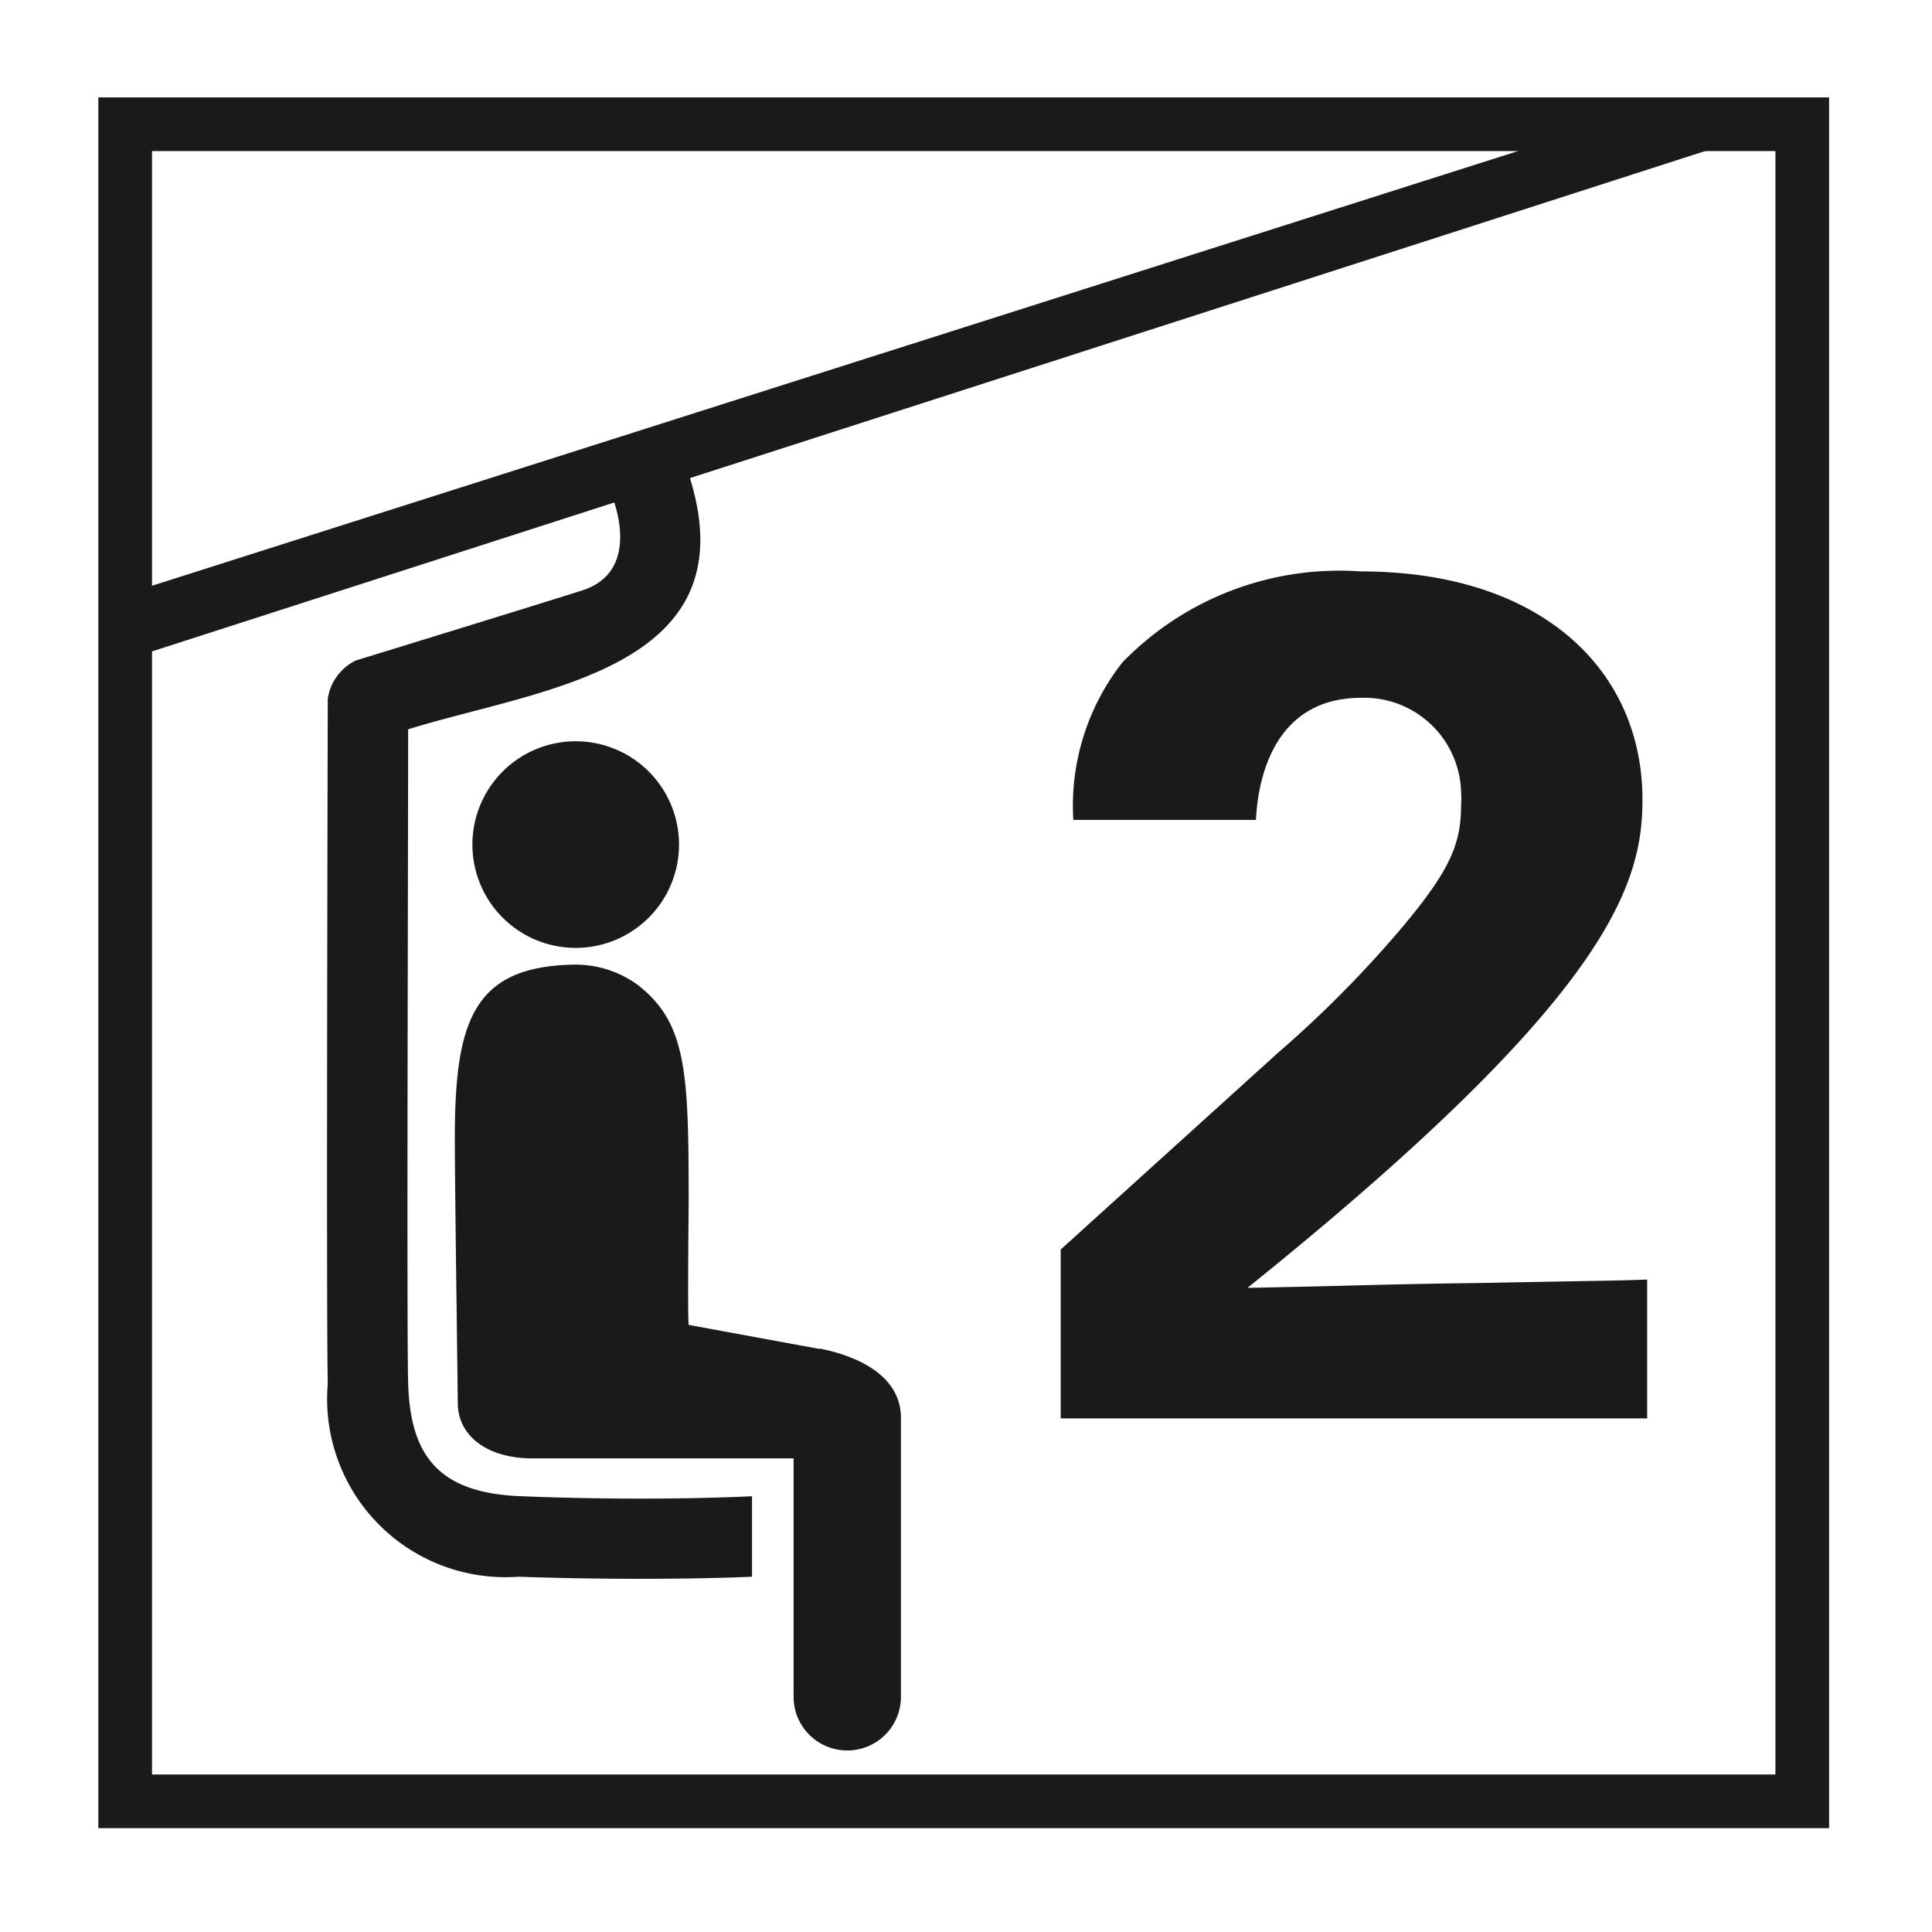
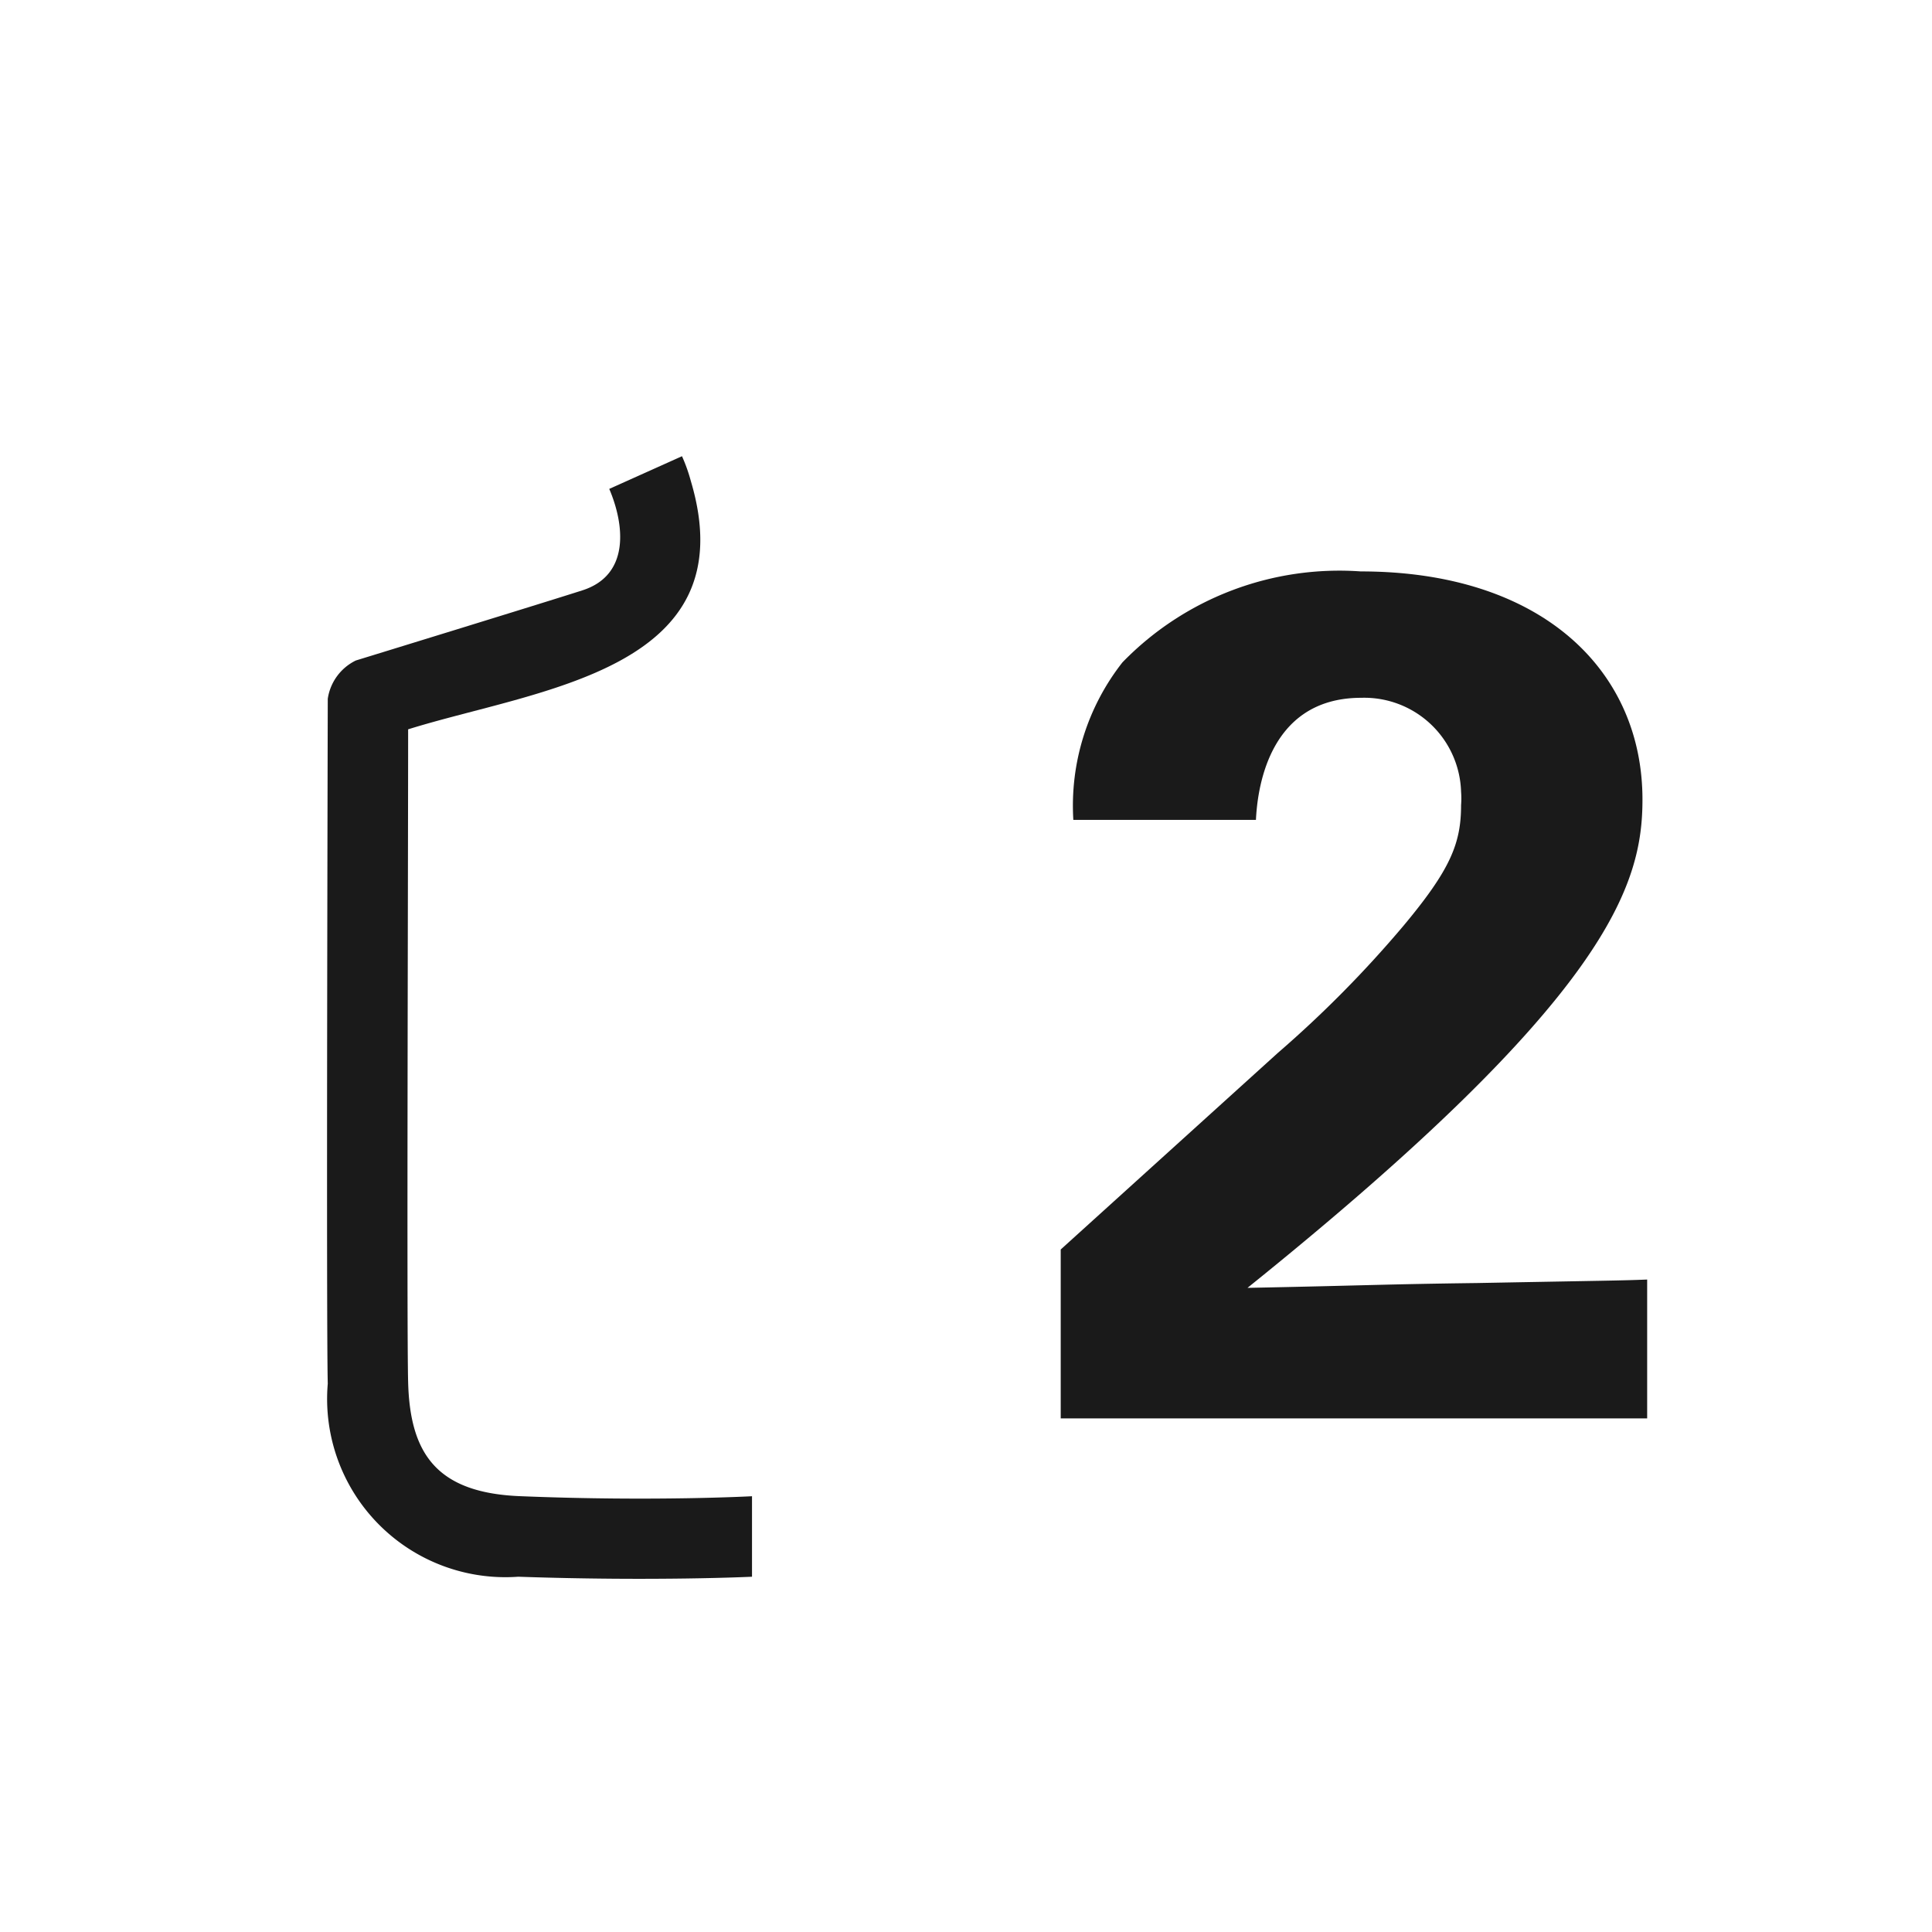
<svg xmlns="http://www.w3.org/2000/svg" id="Ebene_1" data-name="Ebene 1" viewBox="0 0 144 144">
  <defs>
    <style>.cls-1{fill:#1a1a1a;}</style>
  </defs>
  <g id="Gruppe_854" data-name="Gruppe 854">
    <g id="Rechteck_212" data-name="Rechteck 212">
-       <path class="cls-1" d="M136.33,136.26H7.33V7.26h129Zm-125-4h121v-121h-121Z" />
-     </g>
+       </g>
    <g id="Gruppe_868" data-name="Gruppe 868">
-       <path id="Pfad_1115" data-name="Pfad 1115" class="cls-1" d="M9.5,44.24,117.1,10H131L9.5,49.14V44.21" />
-       <path id="Pfad_1116" data-name="Pfad 1116" class="cls-1" d="M61.08,100.51c3.17.63,6,2.17,6.07,5.07v20.89a4,4,0,0,1-8,0V108.7H39.7c-3.33,0-5.49-1.61-5.58-4,0-1.23-.22-16.1-.22-19.91,0-8.7,1.4-12.72,8.77-12.89a7.89,7.89,0,0,1,4.81,1.47c3.72,2.85,3.85,6.53,3.85,16.3,0,0-.09,8.52,0,9.08l9.79,1.8" />
-       <path id="Pfad_1117" data-name="Pfad 1117" class="cls-1" d="M50.61,62.92a7.7,7.7,0,1,0-7.7,7.73,7.7,7.7,0,0,0,7.7-7.73v0" />
      <path id="Pfad_1118" data-name="Pfad 1118" class="cls-1" d="M50.83,34a12.35,12.35,0,0,1,.66,1.85C55.71,50,40.05,51.35,30.42,54.36c0,9.27-.11,44.78,0,48.66.14,5.33,2.12,8.28,8.45,8.5,9.88.4,17.18,0,17.18,0v6s-7.22.35-17.42,0a13.29,13.29,0,0,1-14.2-14.39c-.12-4.46,0-51.05,0-51.05a3.79,3.79,0,0,1,2.09-2.85S40.84,44.83,43.41,44c3.56-1.14,3.14-4.89,2-7.56L50.84,34" />
      <path id="Pfad_1119" data-name="Pfad 1119" class="cls-1" d="M79.06,105.72h43.71V95.37c-2,.08-3.12.08-12.69.26-7,.09-8.09.18-17.1.36,26.94-21.68,29.44-30,29.44-36.4,0-9.62-7.5-17-21-17a22.53,22.53,0,0,0-17.76,6.78A17.3,17.3,0,0,0,80,61.11H93.61c.09-1.79.69-9.1,7.85-9.1a7.22,7.22,0,0,1,7.44,7,6.3,6.3,0,0,1,0,1c0,2.86-.8,4.81-4.3,9a84.73,84.73,0,0,1-9.37,9.48L79.06,93.13v12.58" />
    </g>
  </g>
</svg>